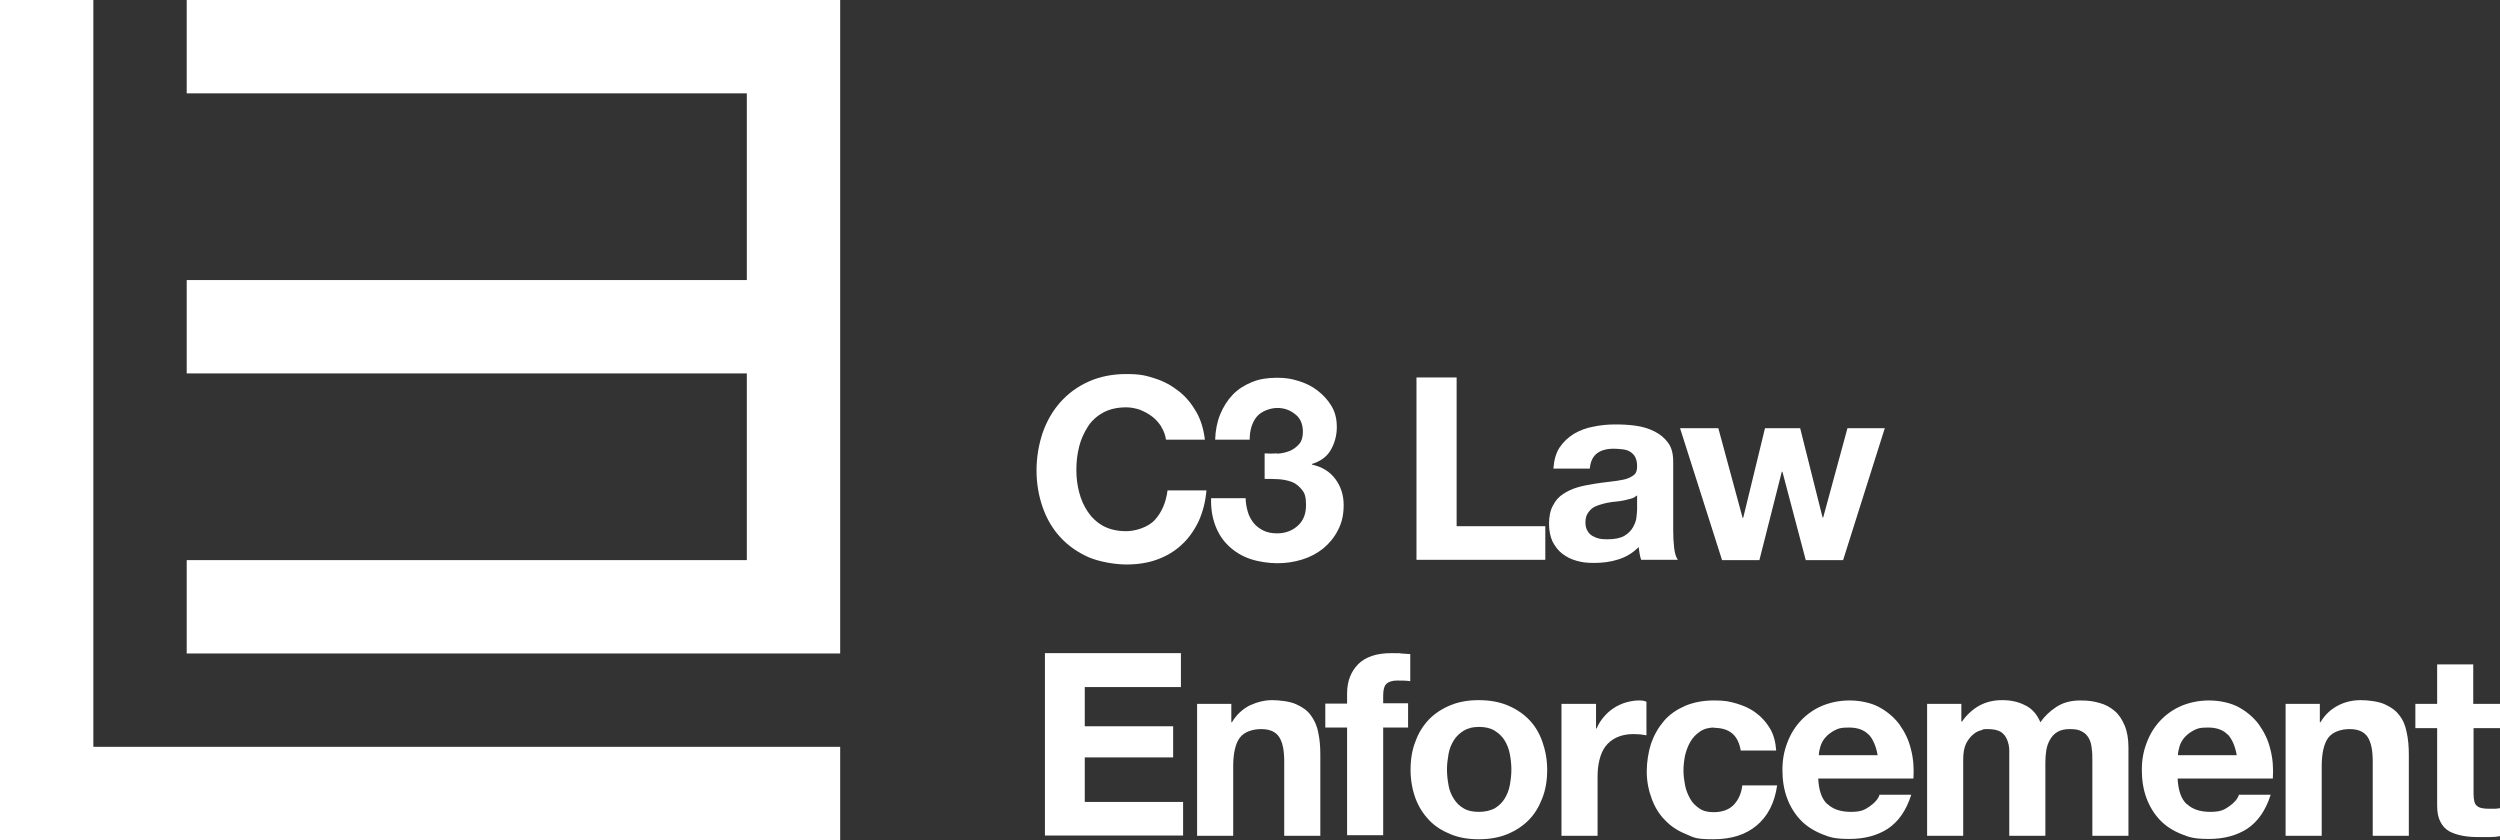
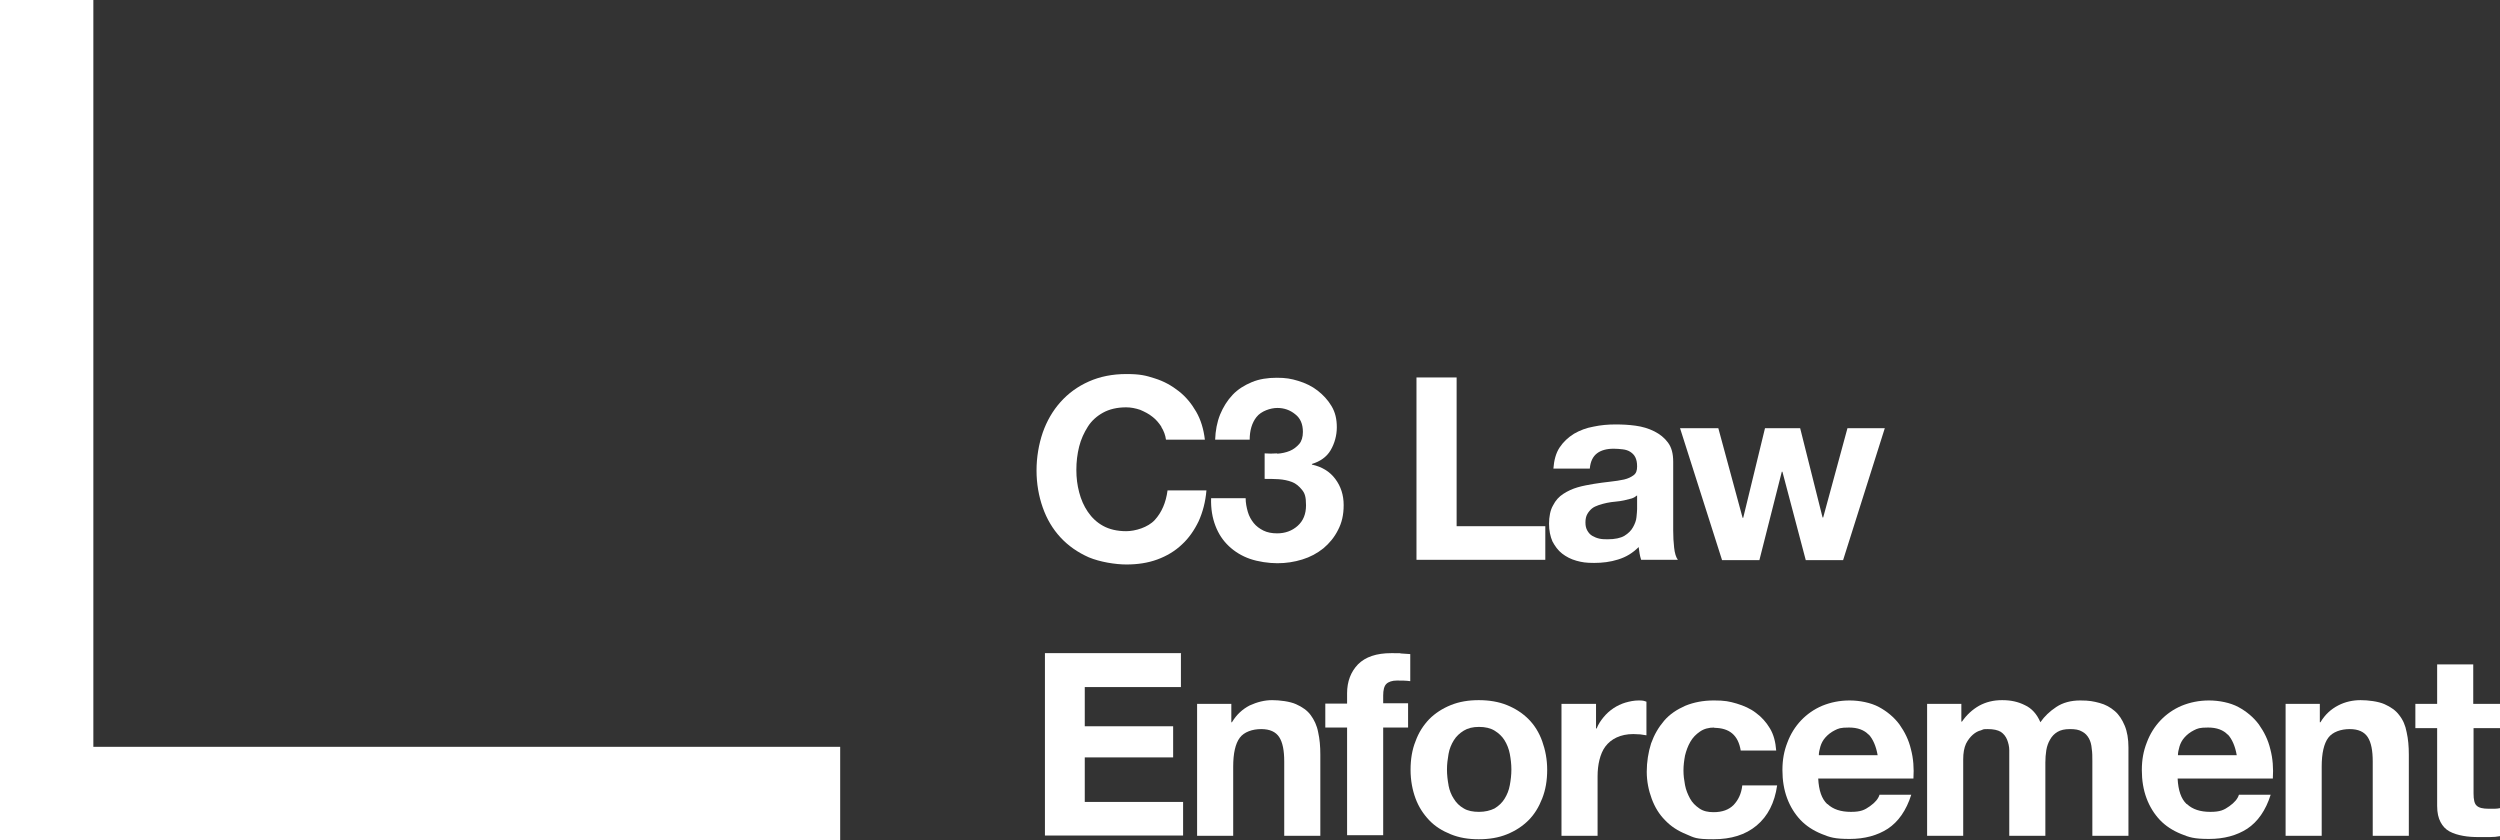
<svg xmlns="http://www.w3.org/2000/svg" version="1.1" viewBox="0 0 803.4 270">
  <rect x="0" y="0" width="803.4" height="270" fill="#333333" stroke="none" />
  <defs>
    <style>.cls-1 { fill: #fff; }</style>
  </defs>
  <g>
    <g id="Layer_2">
      <g id="Layer_1-2">
        <g>
          <g>
            <polygon class="cls-1" points="30 240 30 0 0 0 0 270 0 270 0 270 270 270 270 240 30 240" />
-             <polygon class="cls-1" points="270 0 270 0 60 0 60 30 240 30 240 90 60 90 60 120 240 120 240 180 60 180 60 210 240 210 240 210 270 210 270 0 270 0" />
          </g>
          <g>
            <path class="cls-1" d="M379.5,210v10.8h-30.9v12.6h28.4v10h-28.4v14.3h31.6v10.8h-44.4v-58.6h43.8,0Z" />
            <path class="cls-1" d="M395.7,226.2v5.9h.2c1.5-2.5,3.4-4.2,5.7-5.4,2.4-1.1,4.8-1.7,7.2-1.7s5.7.4,7.7,1.3c2,.9,3.6,2,4.7,3.5,1.1,1.5,2,3.3,2.4,5.5.5,2.2.7,4.6.7,7.2v26.1h-11.6v-23.9c0-3.5-.5-6.1-1.6-7.8-1.1-1.7-3-2.6-5.8-2.6s-5.5.9-6.9,2.8-2.1,5-2.1,9.3v22.2h-11.6v-42.4h11.1,0Z" />
            <path class="cls-1" d="M425.9,233.9v-7.8h7v-3.3c0-3.8,1.2-6.9,3.5-9.3,2.4-2.4,5.9-3.6,10.7-3.6s2.1,0,3.1.1,2,.1,3,.2v8.7c-1.4-.2-2.8-.2-4.3-.2s-2.7.4-3.4,1.1-1,2-1,3.7v2.5h8v7.8h-8v34.6h-11.6v-34.6h-7Z" />
            <path class="cls-1" d="M454.9,238.2c1-2.8,2.5-5.1,4.4-7.1,1.9-1.9,4.2-3.4,6.9-4.5,2.7-1.1,5.7-1.6,9-1.6s6.4.5,9.1,1.6c2.7,1.1,5,2.6,6.9,4.5,1.9,1.9,3.4,4.3,4.4,7.1,1,2.8,1.6,5.8,1.6,9.2s-.5,6.4-1.6,9.2-2.5,5.1-4.4,7-4.2,3.4-6.9,4.5-5.7,1.6-9.1,1.6-6.3-.5-9-1.6-5-2.5-6.9-4.5-3.4-4.3-4.4-7c-1-2.7-1.6-5.8-1.6-9.2s.5-6.5,1.6-9.2h0ZM465.5,252.4c.3,1.6.9,3.1,1.7,4.3.8,1.3,1.8,2.3,3.2,3.1,1.3.8,3,1.1,4.9,1.1s3.6-.4,5-1.1c1.3-.8,2.4-1.8,3.2-3.1.8-1.3,1.4-2.7,1.7-4.4.3-1.6.5-3.3.5-5s-.2-3.4-.5-5-.9-3.1-1.7-4.4c-.8-1.3-1.9-2.3-3.2-3.1-1.3-.8-3-1.2-5-1.2s-3.6.4-4.9,1.2c-1.3.8-2.4,1.8-3.2,3.1s-1.4,2.7-1.7,4.4-.5,3.3-.5,5,.2,3.4.5,5h0Z" />
            <path class="cls-1" d="M512.9,226.2v7.9h.2c.5-1.3,1.3-2.5,2.2-3.6s2-2.1,3.2-2.9,2.5-1.4,3.8-1.8c1.4-.4,2.8-.7,4.3-.7s1.6.1,2.5.4v10.8c-.5-.1-1.2-.2-2-.3-.8,0-1.5-.1-2.2-.1-2.1,0-3.9.4-5.4,1.1-1.5.7-2.7,1.7-3.6,2.9-.9,1.2-1.5,2.7-1.9,4.3s-.6,3.4-.6,5.3v19.1h-11.6v-42.4h11.1Z" />
            <path class="cls-1" d="M551,233.8c-1.9,0-3.4.4-4.7,1.3-1.3.9-2.3,1.9-3.1,3.3s-1.3,2.8-1.7,4.4c-.3,1.6-.5,3.2-.5,4.8s.2,3.1.5,4.7c.3,1.6.9,3,1.6,4.3.7,1.3,1.7,2.3,3,3.2s2.8,1.2,4.6,1.2c2.8,0,4.9-.8,6.4-2.3,1.5-1.6,2.5-3.6,2.8-6.3h11.2c-.8,5.6-3,9.9-6.6,12.9s-8.2,4.4-13.9,4.4-6.1-.5-8.7-1.6c-2.7-1.1-4.9-2.5-6.8-4.5-1.9-1.9-3.3-4.2-4.3-6.9s-1.6-5.6-1.6-8.7.5-6.3,1.4-9.1c1-2.8,2.4-5.2,4.2-7.3s4.1-3.6,6.8-4.8c2.7-1.1,5.7-1.7,9.2-1.7s4.9.3,7.3,1c2.3.7,4.4,1.6,6.2,3,1.8,1.3,3.3,3,4.5,5,1.2,2,1.8,4.4,2,7.1h-11.4c-.8-4.9-3.6-7.3-8.6-7.3h0Z" />
            <path class="cls-1" d="M587.3,258.4c1.8,1.7,4.3,2.5,7.5,2.5s4.4-.6,6.1-1.8c1.7-1.2,2.7-2.4,3.1-3.7h10.2c-1.6,5.1-4.2,8.7-7.5,10.9-3.4,2.2-7.5,3.3-12.3,3.3s-6.3-.5-9-1.6-5-2.6-6.8-4.5-3.3-4.3-4.3-7c-1-2.7-1.5-5.7-1.5-9s.5-6.1,1.6-8.9c1-2.7,2.5-5.1,4.4-7.1,1.9-2,4.2-3.6,6.8-4.7,2.7-1.1,5.6-1.7,8.8-1.7s6.8.7,9.4,2.1,4.9,3.3,6.6,5.6c1.7,2.4,3,5,3.7,8,.8,3,1,6.1.8,9.4h-30.6c.2,3.8,1.1,6.5,2.9,8.2h0ZM600.5,236.1c-1.4-1.5-3.5-2.3-6.3-2.3s-3.4.3-4.6.9-2.2,1.4-3,2.3-1.3,1.9-1.6,2.9-.5,2-.5,2.8h18.9c-.5-2.9-1.5-5.2-2.9-6.7h0Z" />
            <path class="cls-1" d="M630.3,226.2v5.7h.2c1.5-2.2,3.4-3.9,5.5-5.1,2.2-1.2,4.6-1.8,7.4-1.8s5.1.5,7.3,1.6c2.2,1,3.9,2.9,5,5.5,1.3-1.9,3-3.5,5.1-4.9s4.7-2.1,7.7-2.1,4.3.3,6.2.8,3.5,1.4,4.9,2.6,2.4,2.8,3.2,4.7c.8,1.9,1.2,4.3,1.2,7v28.4h-11.6v-24c0-1.4,0-2.8-.2-4-.1-1.3-.4-2.4-.9-3.3-.5-.9-1.2-1.7-2.2-2.2-1-.6-2.2-.8-3.9-.8s-3,.3-4,.9c-1,.6-1.8,1.4-2.4,2.5-.6,1-1,2.2-1.2,3.4-.2,1.3-.3,2.6-.3,3.9v23.6h-11.6v-23.8c0-1.3,0-2.5,0-3.7,0-1.2-.3-2.4-.7-3.4-.4-1-1.1-1.9-2-2.5-1-.6-2.4-.9-4.2-.9s-1.3.1-2.2.4c-.9.2-1.8.7-2.6,1.4-.8.7-1.6,1.7-2.2,2.9-.6,1.3-.9,3-.9,5v24.6h-11.6v-42.4h11,0Z" />
            <path class="cls-1" d="M702.8,258.4c1.8,1.7,4.3,2.5,7.5,2.5s4.4-.6,6.1-1.8c1.7-1.2,2.7-2.4,3.1-3.7h10.2c-1.6,5.1-4.2,8.7-7.5,10.9-3.4,2.2-7.5,3.3-12.3,3.3s-6.3-.5-9-1.6-5-2.6-6.8-4.5-3.3-4.3-4.3-7c-1-2.7-1.5-5.7-1.5-9s.5-6.1,1.6-8.9c1-2.7,2.5-5.1,4.4-7.1,1.9-2,4.2-3.6,6.8-4.7,2.7-1.1,5.6-1.7,8.8-1.7s6.8.7,9.4,2.1,4.9,3.3,6.6,5.6c1.7,2.4,3,5,3.7,8,.8,3,1,6.1.8,9.4h-30.6c.2,3.8,1.1,6.5,2.9,8.2h0ZM715.9,236.1c-1.4-1.5-3.5-2.3-6.3-2.3s-3.4.3-4.6.9-2.2,1.4-3,2.3-1.3,1.9-1.6,2.9-.5,2-.5,2.8h18.9c-.5-2.9-1.5-5.2-2.9-6.7h0Z" />
            <path class="cls-1" d="M745.5,226.2v5.9h.2c1.5-2.5,3.4-4.2,5.7-5.4s4.8-1.7,7.2-1.7,5.7.4,7.7,1.3c2,.9,3.6,2,4.7,3.5,1.2,1.5,2,3.3,2.4,5.5.5,2.2.7,4.6.7,7.2v26.1h-11.6v-23.9c0-3.5-.5-6.1-1.6-7.8s-3-2.6-5.8-2.6-5.5.9-6.9,2.8c-1.4,1.9-2.1,5-2.1,9.3v22.2h-11.6v-42.4h11.1,0Z" />
            <path class="cls-1" d="M803.4,226.2v7.8h-8.5v21c0,2,.3,3.3,1,3.9.7.7,2,1,3.9,1s1.3,0,1.9,0c.6,0,1.2-.1,1.7-.2v9c-1,.2-2.1.3-3.3.3-1.2,0-2.4,0-3.5,0-1.8,0-3.5-.1-5.1-.4s-3-.7-4.3-1.4-2.2-1.7-2.9-3c-.7-1.3-1.1-3-1.1-5.2v-25h-7v-7.8h7v-12.7h11.6v12.7h8.5Z" />
          </g>
          <g>
            <path class="cls-1" d="M373.2,137.1c-.8-1.2-1.7-2.3-2.9-3.2-1.1-.9-2.5-1.6-3.9-2.2-1.5-.5-3-.8-4.5-.8-2.9,0-5.4.6-7.4,1.7-2,1.1-3.7,2.6-4.9,4.5s-2.2,4-2.8,6.4c-.6,2.4-.9,4.9-.9,7.5s.3,4.9.9,7.2c.6,2.3,1.5,4.4,2.8,6.3,1.3,1.9,2.9,3.4,4.9,4.5,2,1.1,4.5,1.7,7.4,1.7s7-1.2,9.2-3.6c2.2-2.4,3.6-5.6,4.1-9.5h12.5c-.3,3.7-1.2,7-2.5,9.9-1.4,2.9-3.2,5.5-5.4,7.5-2.2,2.1-4.9,3.7-7.9,4.8-3,1.1-6.3,1.6-9.9,1.6s-8.5-.8-12.1-2.3c-3.6-1.6-6.6-3.7-9.1-6.4-2.5-2.7-4.4-5.9-5.7-9.6-1.3-3.7-2-7.7-2-11.9s.7-8.4,2-12.2c1.3-3.7,3.2-7,5.7-9.8s5.5-5,9.1-6.6c3.6-1.6,7.6-2.4,12.1-2.4s6.3.5,9.1,1.4c2.9.9,5.4,2.3,7.7,4.1s4.1,4,5.6,6.6c1.5,2.6,2.4,5.6,2.8,9h-12.5c-.2-1.5-.7-2.8-1.5-4.1h0Z" />
            <path class="cls-1" d="M410.5,145.8c1.4-.1,2.8-.4,4-.9s2.2-1.3,3-2.2,1.2-2.3,1.2-3.9c0-2.5-.8-4.4-2.5-5.7-1.6-1.3-3.5-2-5.7-2s-5.2,1-6.7,2.9-2.2,4.4-2.2,7.3h-11.1c.1-2.9.6-5.6,1.6-8.1,1-2.4,2.3-4.5,4-6.3,1.7-1.8,3.8-3.1,6.2-4.1s5.1-1.4,8-1.4,4.6.3,6.9,1c2.3.7,4.4,1.7,6.2,3.1,1.8,1.4,3.3,3,4.5,5s1.7,4.2,1.7,6.8-.7,5.2-2,7.4-3.4,3.6-6,4.4v.2c3.2.7,5.7,2.2,7.5,4.6,1.8,2.4,2.7,5.2,2.7,8.4s-.6,5.7-1.8,8c-1.2,2.4-2.8,4.3-4.7,5.9-2,1.6-4.2,2.8-6.8,3.6s-5.2,1.2-8,1.2-6.2-.5-8.8-1.4c-2.6-.9-4.9-2.3-6.8-4.1s-3.3-3.9-4.3-6.5c-1-2.6-1.5-5.5-1.4-8.9h11.1c0,1.5.3,3,.7,4.4.4,1.4,1.1,2.6,1.9,3.6s1.9,1.8,3.1,2.4,2.7.9,4.4.9c2.6,0,4.8-.8,6.6-2.4,1.8-1.6,2.7-3.8,2.7-6.6s-.4-3.9-1.3-5c-.9-1.1-1.9-2-3.2-2.5s-2.8-.8-4.3-.9-3-.1-4.5-.1v-8.2c1.3.1,2.6.1,4,0h0Z" />
            <g>
              <path class="cls-1" d="M468.1,121.4v47.7h28.5v10.8h-41.4v-58.6h12.9Z" />
              <path class="cls-1" d="M499.2,150.6c.2-2.7.8-5,2-6.8,1.2-1.8,2.7-3.2,4.6-4.4,1.9-1.1,4-1.9,6.3-2.3,2.3-.5,4.7-.7,7-.7s4.3.1,6.5.4,4.2.9,6,1.8c1.8.9,3.3,2.1,4.4,3.6,1.2,1.6,1.7,3.6,1.7,6.2v22.1c0,1.9.1,3.8.3,5.5.2,1.8.6,3.1,1.2,3.9h-11.8c-.2-.7-.4-1.3-.5-2-.1-.7-.2-1.4-.3-2.1-1.9,1.9-4,3.2-6.6,4-2.5.8-5.1,1.1-7.7,1.1s-3.9-.2-5.7-.7-3.3-1.3-4.6-2.3c-1.3-1-2.3-2.4-3.1-3.9-.7-1.6-1.1-3.5-1.1-5.7s.4-4.4,1.3-5.9c.8-1.6,1.9-2.8,3.3-3.7s2.9-1.6,4.6-2.1c1.7-.5,3.5-.8,5.2-1.1,1.8-.3,3.5-.5,5.2-.7,1.7-.2,3.2-.4,4.5-.7s2.3-.8,3.1-1.4c.8-.6,1.1-1.5,1.1-2.8,0-1.3-.2-2.2-.6-3s-1-1.3-1.6-1.7-1.5-.7-2.4-.8c-.9-.1-1.9-.2-2.9-.2-2.3,0-4.1.5-5.4,1.5-1.3,1-2.1,2.6-2.3,4.9h-11.6ZM526.1,159.2c-.5.4-1.1.8-1.8,1s-1.5.4-2.4.6-1.7.3-2.7.4-1.9.2-2.8.4c-.9.2-1.7.4-2.6.7-.8.3-1.6.6-2.2,1.1-.6.5-1.1,1.1-1.5,1.8-.4.7-.6,1.6-.6,2.7s.2,1.9.6,2.6c.4.7.9,1.3,1.6,1.7.7.4,1.4.7,2.3.9.9.2,1.8.2,2.7.2,2.3,0,4.1-.4,5.3-1.1,1.3-.8,2.2-1.7,2.8-2.8s1-2.1,1.1-3.2c.1-1.1.2-2,.2-2.6v-4.4h0Z" />
              <path class="cls-1" d="M580.3,180l-7.5-28.4h-.2l-7.2,28.4h-12l-13.5-42.4h12.3l7.8,28.8h.2l7-28.8h11.3l7.2,28.7h.2l7.8-28.7h12l-13.4,42.4h-12,0Z" />
            </g>
          </g>
        </g>
      </g>
    </g>
  </g>
</svg>